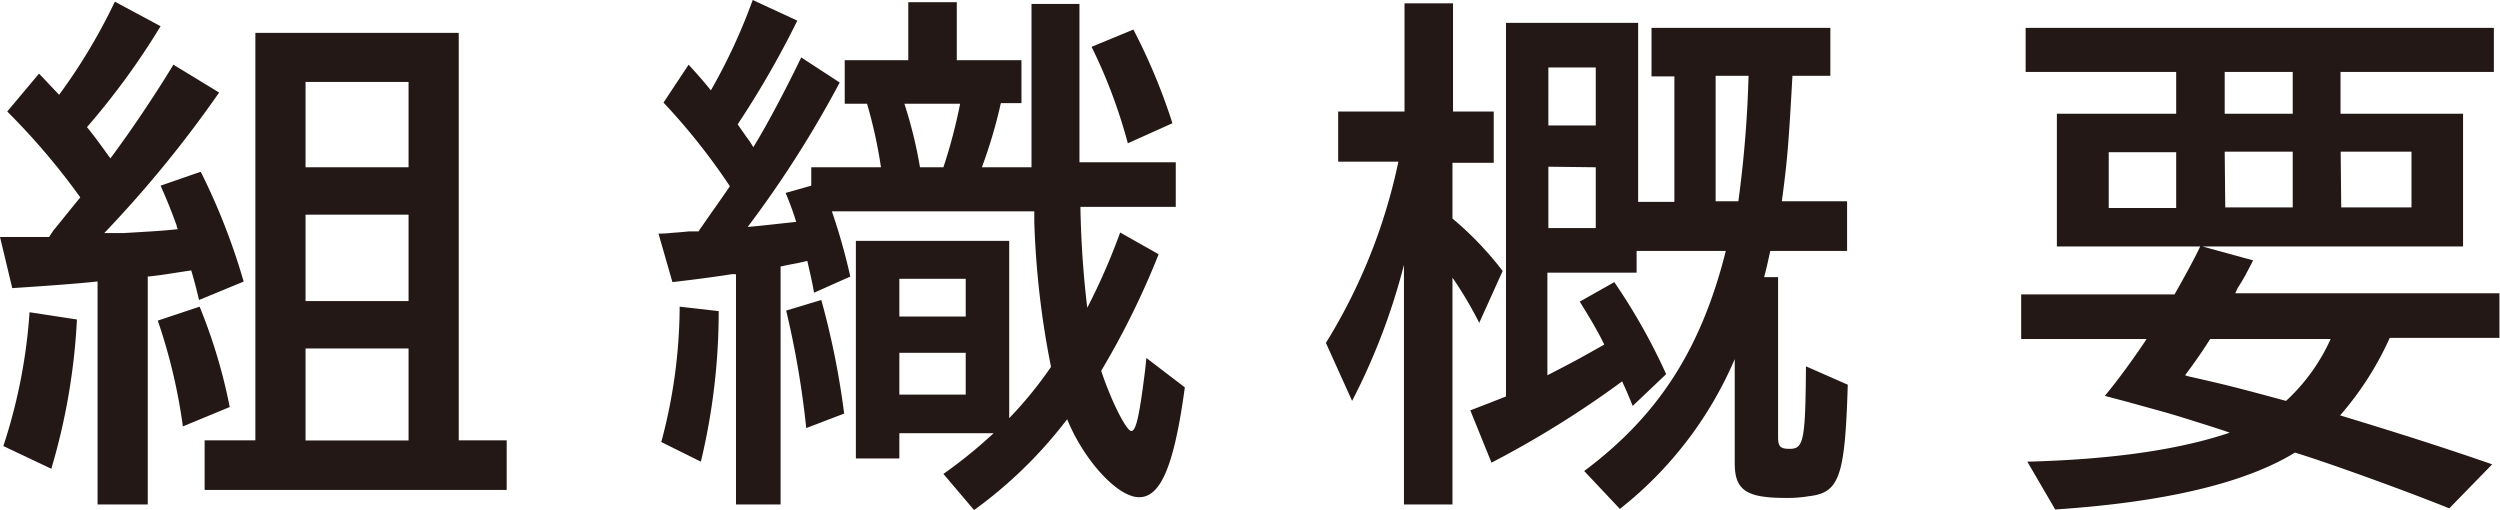
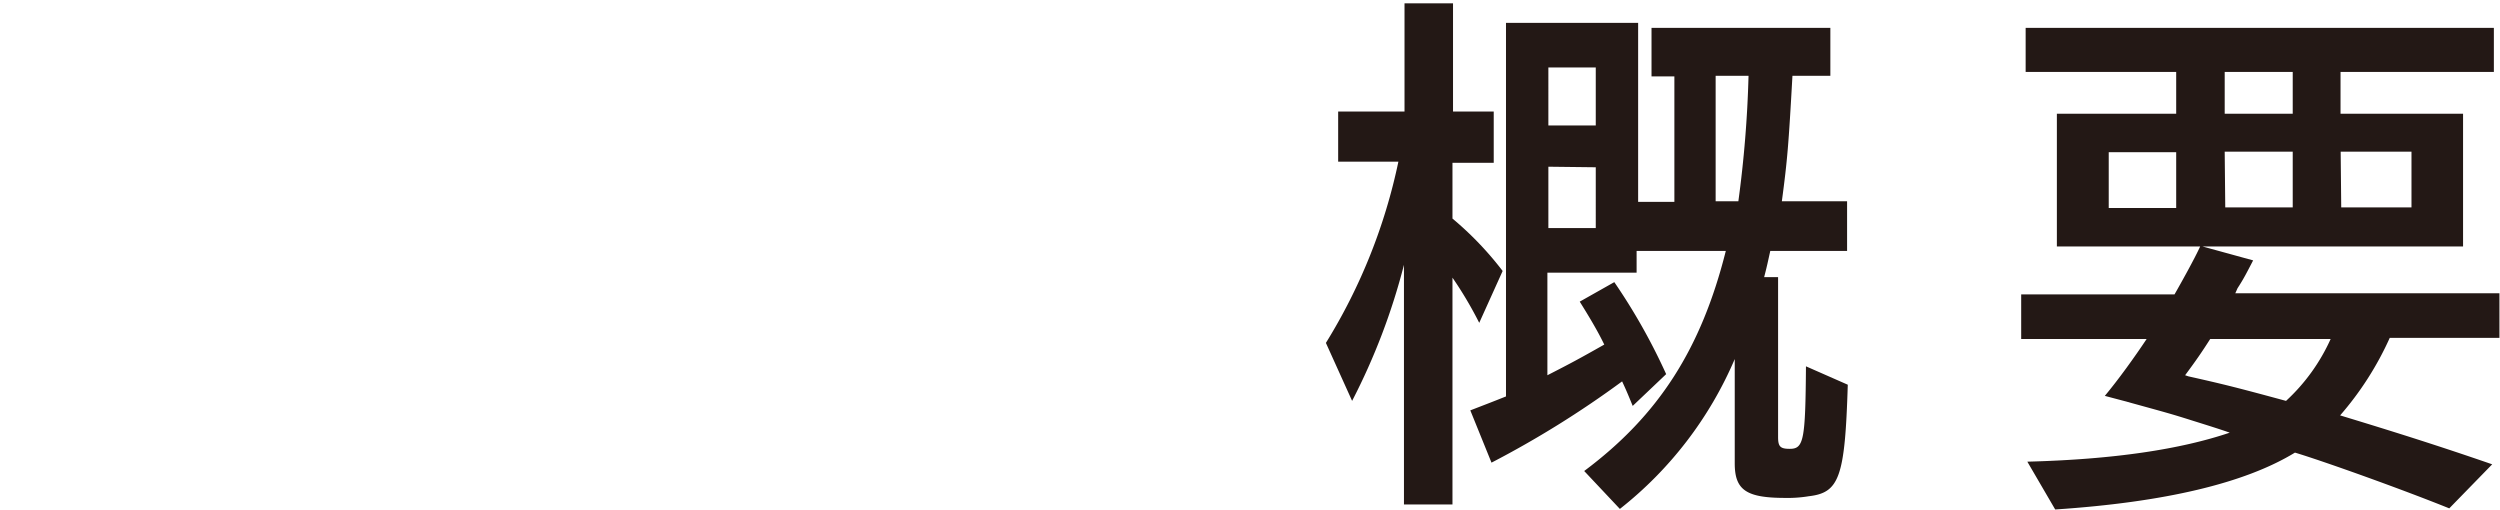
<svg xmlns="http://www.w3.org/2000/svg" viewBox="0 0 179.35 36.59">
  <defs>
    <style>.cls-1{fill:#231815;}</style>
  </defs>
  <g id="レイヤー_2" data-name="レイヤー 2">
    <g id="text">
-       <path class="cls-1" d="M3.84,16.52c.6-.72,1-1.24,1.92-2.36A49.59,49.59,0,0,0,.52,8L2.8,5.28,4.24,6.8a41,41,0,0,0,4-6.68l3.28,1.76A52.88,52.88,0,0,1,6.24,9.12c.68.84.92,1.2,1.68,2.24,1.44-1.92,3.24-4.6,4.52-6.72l3.28,2A83.78,83.78,0,0,1,7.48,16.72l1.4,0c2-.12,2.8-.16,3.88-.28l-.08-.16,0-.08c-.32-.88-.64-1.72-1.16-2.88l2.88-1a46.29,46.29,0,0,1,3.08,7.88l-3.2,1.32c-.24-1-.36-1.44-.56-2.12-1.36.2-2.24.36-3.12.44V36.19H7v-16c-1.36.16-4.28.36-6.12.48L0,17H1.6l1.12,0h.8ZM.24,32A39,39,0,0,0,2.12,22.4l3.4.52A45.53,45.53,0,0,1,3.68,33.63Zm12.88-1.41A40.09,40.09,0,0,0,11.32,23l3-1a38.64,38.64,0,0,1,2.16,7.2Zm19.79,1h3.44v3.56H14.68V31.59h3.64V2.36H32.91ZM21.92,12h7.39V5.88H21.92Zm0,9.6h7.39v-6.2H21.92Zm0,10h7.39V25H21.92Z" />
-       <path class="cls-1" d="M59.76,15.4A43.21,43.21,0,0,1,61,19.84L58.4,21c-.16-.92-.2-1-.48-2.28l-.36.08-.36.08-.64.12-.56.12V36.19H52.8V19.68a1.23,1.23,0,0,0-.36,0c-1.28.2-2.52.36-4.2.56l-1-3.48c.64,0,1.12-.08,1.32-.08l.88-.08.68,0a2.71,2.71,0,0,1,.24-.36c.68-1,1.16-1.64,2-2.88a45.52,45.52,0,0,0-4.76-6L49.4,4.64c.92,1,1.2,1.36,1.6,1.84A41.46,41.46,0,0,0,54,0l3.2,1.48a67.23,67.23,0,0,1-4.28,7.44l.64.92a5.45,5.45,0,0,1,.48.72c1-1.6,2.48-4.44,3.44-6.44l2.76,1.8a77.77,77.77,0,0,1-6.6,10.36c1-.08,2.64-.28,3.48-.36a21.77,21.77,0,0,0-.76-2.08l1.84-.52V12h5a33.84,33.84,0,0,0-1-4.56H60.6V4.32h4.56V.16h3.48V4.32h4.64V7.4H71.8A35,35,0,0,1,70.44,12H74c0-1.88,0-2.32,0-3.84V.28h3.44V11.64h6.91v3.2H77.51A70.64,70.64,0,0,0,78,22.08a45.54,45.54,0,0,0,2.36-5.4l2.76,1.56A58.08,58.08,0,0,1,79,26.6c.68,2.08,1.8,4.32,2.16,4.32s.6-1.24,1-4.44l.08-.8,2.76,2.11c-.76,5.6-1.72,7.88-3.28,7.88S77.75,33,76.56,30.08l-.16.2a31.74,31.74,0,0,1-6.52,6.31L67.68,34a34.53,34.53,0,0,0,3.6-2.92H64.52v1.81H61.4V17.28h11V30a28.5,28.5,0,0,0,3-3.68,62.78,62.78,0,0,1-1.2-10.4l0-.76H59.68ZM47.44,31.71A37.92,37.92,0,0,0,48.76,22l2.8.32a46.15,46.15,0,0,1-1.28,10.8Zm10.4-1a65.62,65.62,0,0,0-1.44-8.43l2.52-.76a58,58,0,0,1,1.64,8.15Zm6.68-8h4.76V20H64.52Zm0,5.6h4.76v-3H64.52ZM67.68,12a37.94,37.94,0,0,0,1.2-4.56h-4A31.79,31.79,0,0,1,66,12Zm13.23-1.72a37.38,37.38,0,0,0-2.6-6.92l3-1.24a42.89,42.89,0,0,1,2.8,6.72Z" />
      <path class="cls-1" d="M100.72,19A46.08,46.08,0,0,1,97,28.76L95.12,24.6a40.42,40.42,0,0,0,5.2-13H96V8h4.76V.24h3.48V8h2.92v3.68H104.2v4a23.42,23.42,0,0,1,3.6,3.76l-1.68,3.72a27.5,27.5,0,0,0-1.92-3.24V36.19h-3.48ZM128.59,5.44c-.28,5-.36,6-.76,9h4.68V18H127c-.16.72-.24,1.12-.44,1.88h1V31.36c0,.68.16.84.84.84,1,0,1.12-.61,1.16-5.92l3,1.32c-.2,6.63-.6,7.75-2.8,8a9.12,9.12,0,0,1-1.68.12c-2.8,0-3.63-.56-3.63-2.48V25.76a27.37,27.37,0,0,1-8.24,10.75l-2.56-2.72c5.36-4,8.4-8.79,10.16-15.79h-6.4v1.56h-6.4v7.36c1.72-.88,2.24-1.16,4.08-2.2-.48-1-1.16-2.12-1.76-3.08l2.48-1.4a43.08,43.08,0,0,1,3.72,6.6l-2.4,2.28c-.36-.88-.48-1.16-.76-1.76A70.77,70.77,0,0,1,107,33.19l-1.52-3.75c1.24-.48,1.56-.6,2.56-1V1.64h9.48V14.48h2.6v-9h-1.64V2h12.83V5.44Zm-17.51-.6V9h3.4V4.84Zm0,7.12v4.4h3.4V12Zm12-6.52v9h1.63a82.62,82.62,0,0,0,.73-9Z" />
      <path class="cls-1" d="M156.12,5.16h-10.8V2h33.59V5.16h-11v3h8.79v9.52H158l3.64,1c-.52,1-.68,1.32-1.12,2l-.16.36h18.95v3.2h-7.87a22.56,22.56,0,0,1-3.56,5.56C171.83,31,175,32,178.79,33.31l-3.08,3.16c-3.47-1.4-9.07-3.4-11.07-4-3.6,2.2-9.36,3.56-17.2,4.08l-2-3.43c6.24-.16,11-.89,14.52-2.08-.68-.25-2.6-.84-2.72-.88-1.52-.48-1.72-.53-4.88-1.4L151,28.4c1-1.2,2.12-2.76,3-4.08H145v-3.2h11c.48-.84,1.44-2.56,1.84-3.44H147.56V8.16h8.56Zm-4.84,5.76v4h4.84v-4ZM157,27c2.68.6,3.6.84,7,1.76a13.62,13.62,0,0,0,3.2-4.44h-8.64c-.64,1-1,1.52-1.8,2.6Zm7.48-18.84v-3H159.6v3Zm-4.84,6.72h4.84v-4H159.6Zm8.32,0H173v-4h-5.08Z" />
    </g>
  </g>
</svg>